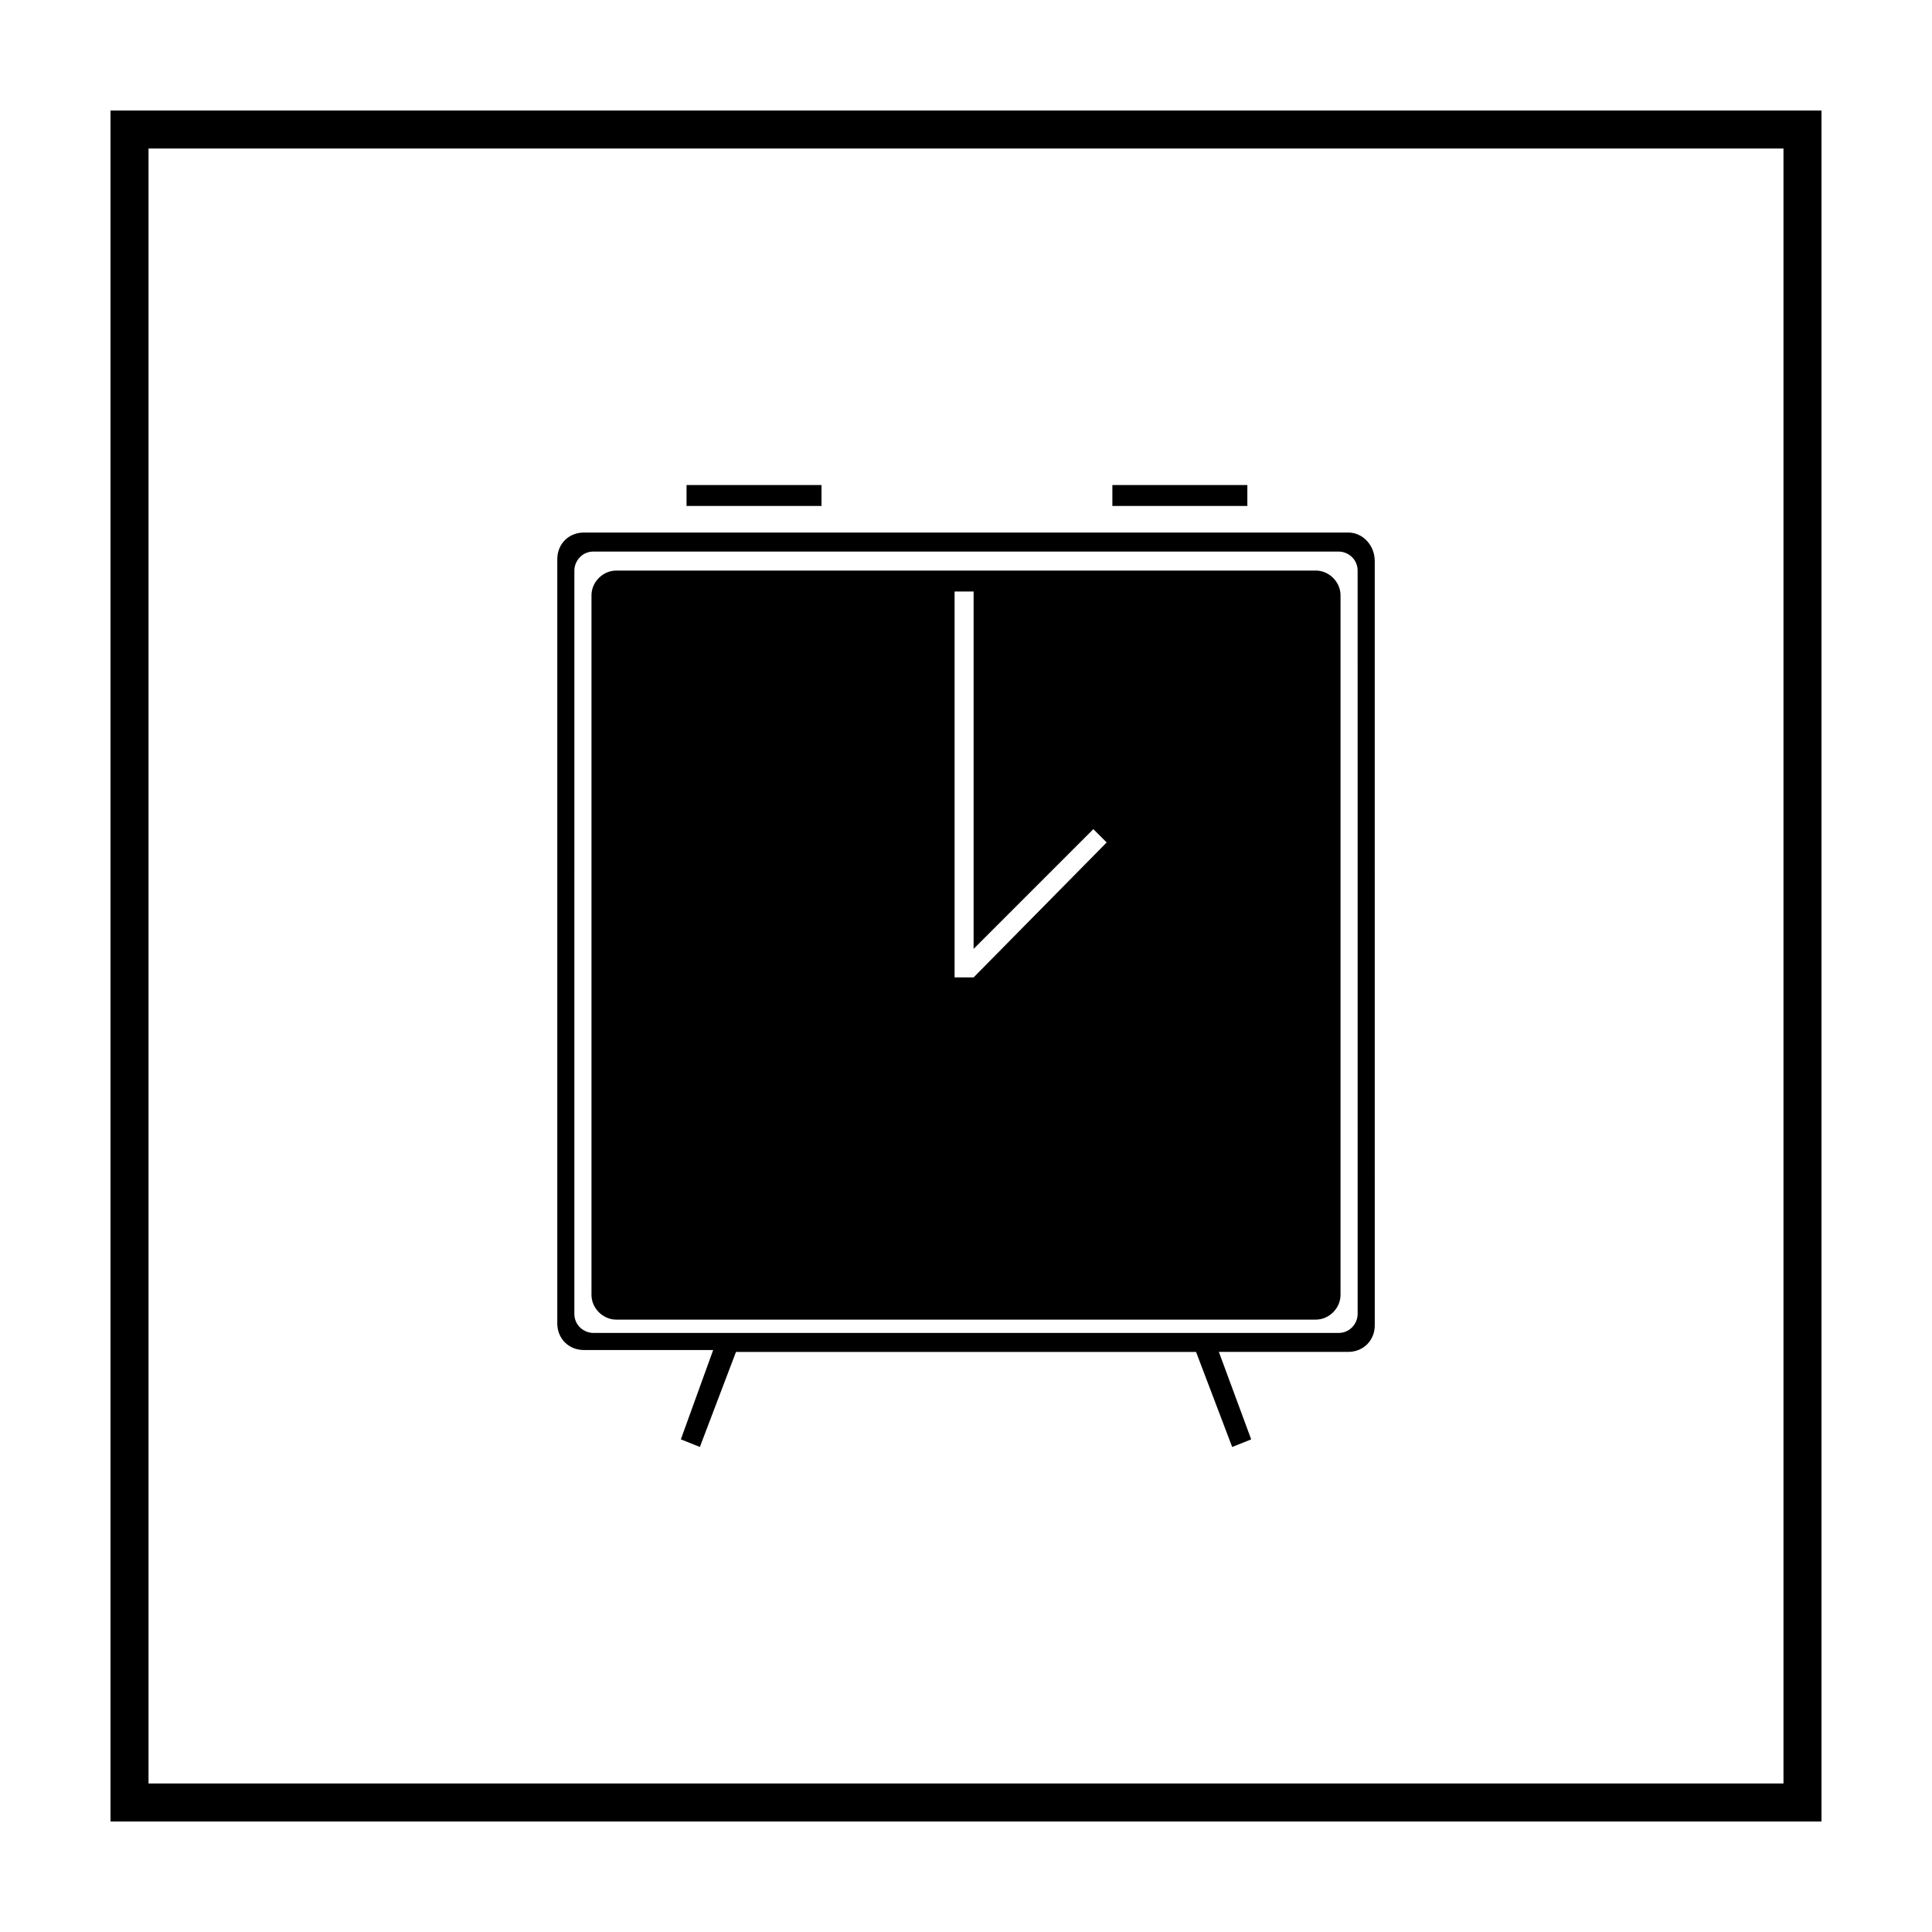
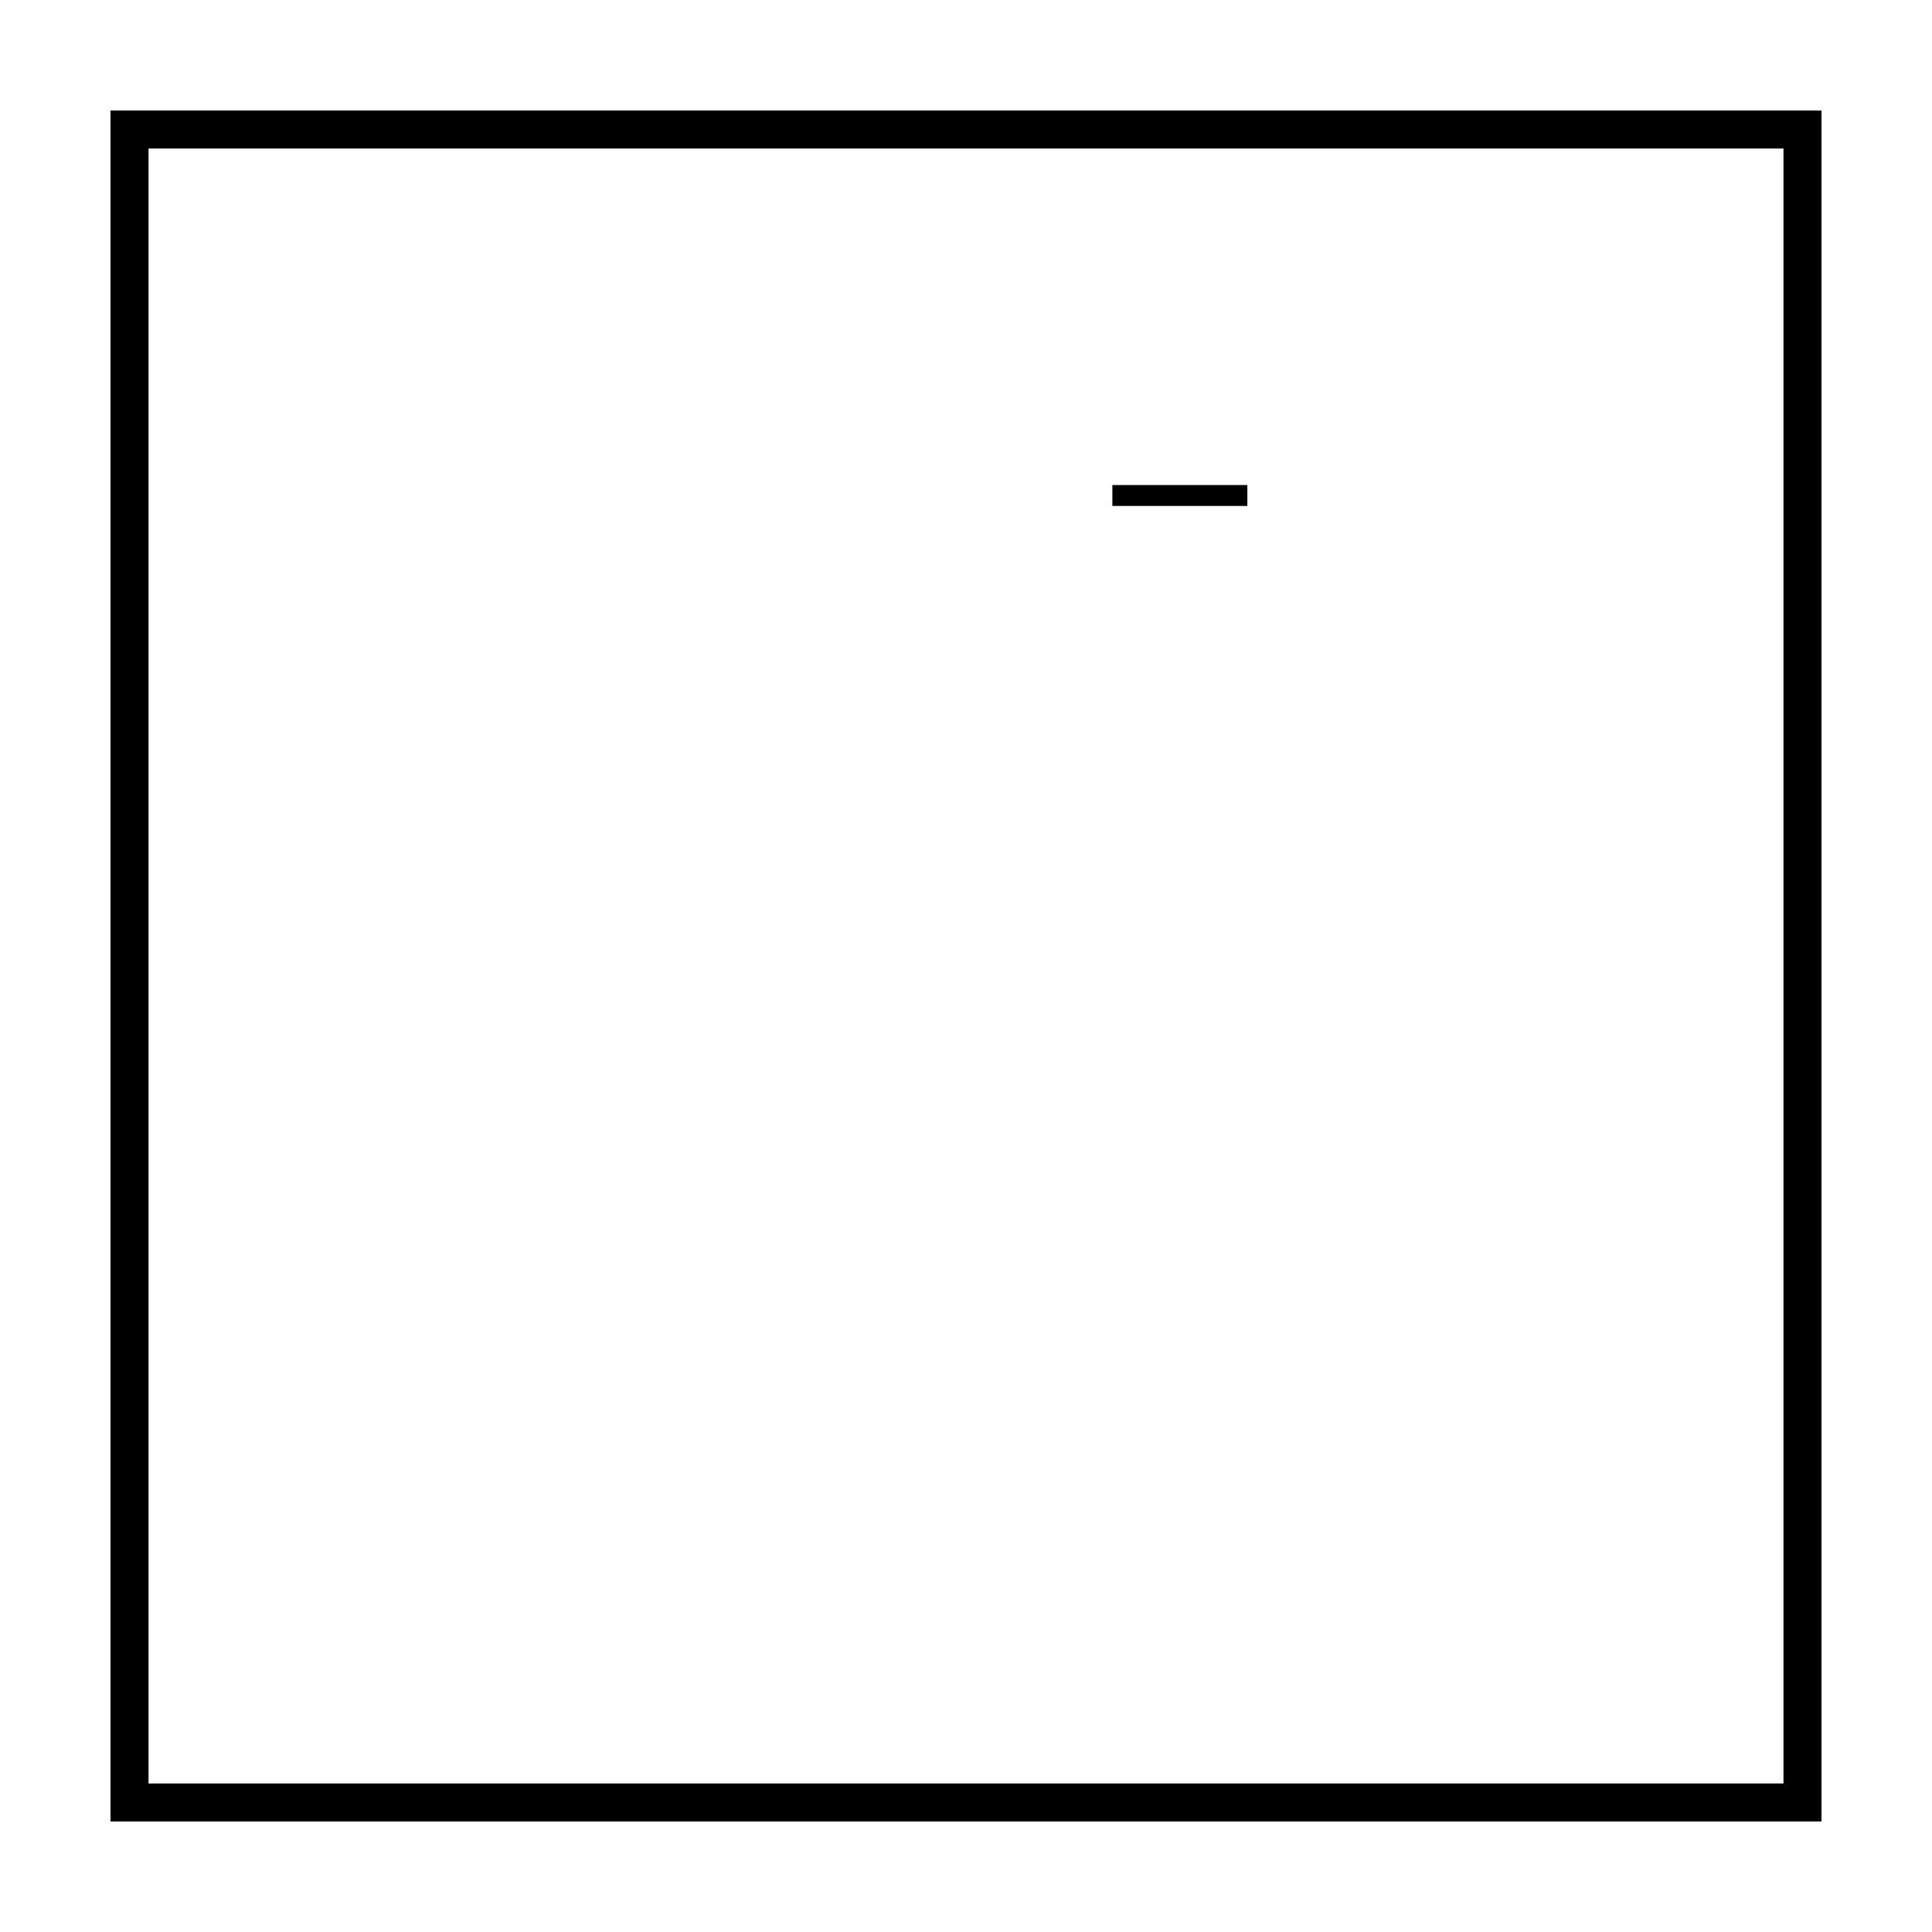
<svg xmlns="http://www.w3.org/2000/svg" fill="#000000" width="800px" height="800px" version="1.1" viewBox="144 144 512 512">
  <g>
    <path d="m616.64 183.36v433.28h-433.28v-433.28h433.28m10.074-10.074h-453.43v453.43h453.43z" />
-     <path d="m501.27 285.13h-202.53c-4.031 0-7.055 3.023-7.055 7.055v202.53c0 4.031 3.023 7.055 7.055 7.055h34.258l-8.566 23.676 5.039 2.016 9.574-25.191h121.92l9.574 25.191 5.039-2.016-8.566-23.176h34.258c4.031 0 7.055-3.023 7.055-7.055l-0.004-202.53c0-4.031-3.023-7.559-7.051-7.559zm2.519 207.07c0 2.519-2.016 5.039-5.039 5.039h-197.5c-2.519 0-5.039-2.016-5.039-5.039l0.004-196.99c0-2.519 2.016-5.039 5.039-5.039h197.49c2.519 0 5.039 2.016 5.039 5.039z" />
    <path d="m438.79 272.54h35.77v5.543h-35.77z" />
-     <path d="m325.94 272.54h35.77v5.543h-35.77z" />
-     <path d="m492.7 295.21h-185.4c-3.527 0-6.551 3.023-6.551 6.551v185.4c0 3.527 3.023 6.551 6.551 6.551h185.4c3.527 0 6.551-3.023 6.551-6.551v-185.41c0-3.523-3.023-6.547-6.551-6.547zm-90.684 107.81h-5.039v-102.27h5.039v94.719l31.738-31.738 3.527 3.527z" />
  </g>
</svg>